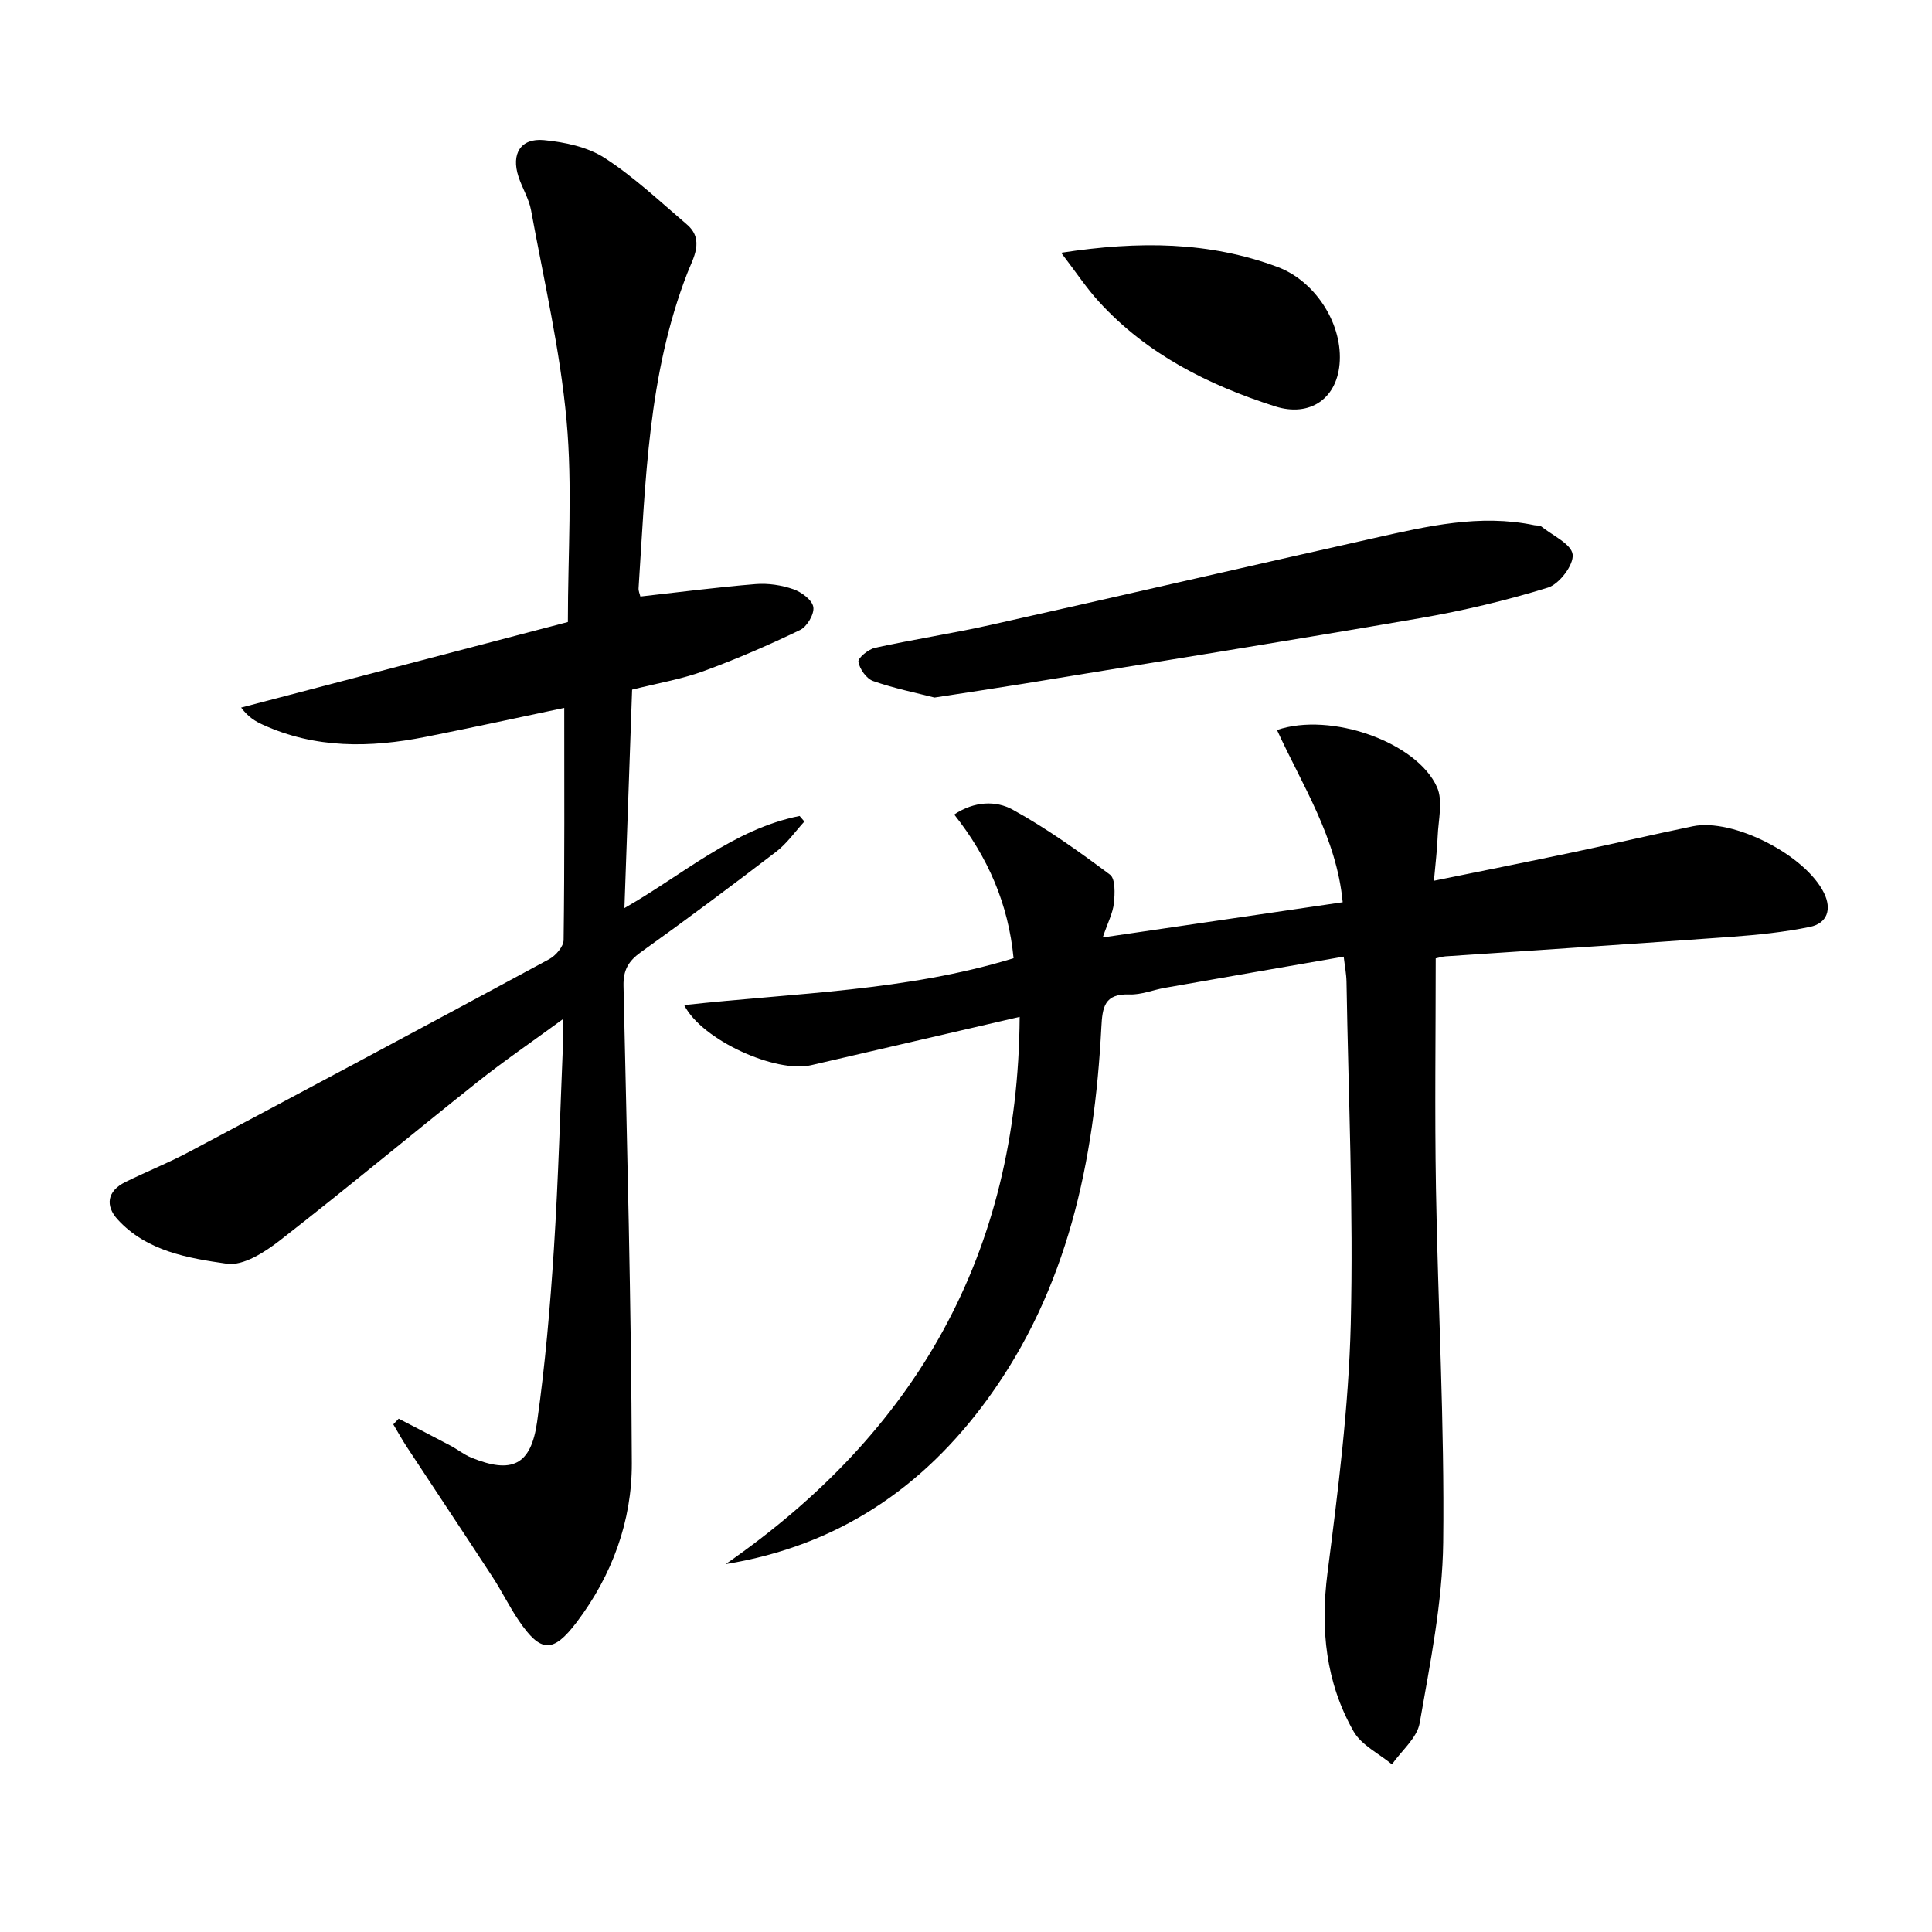
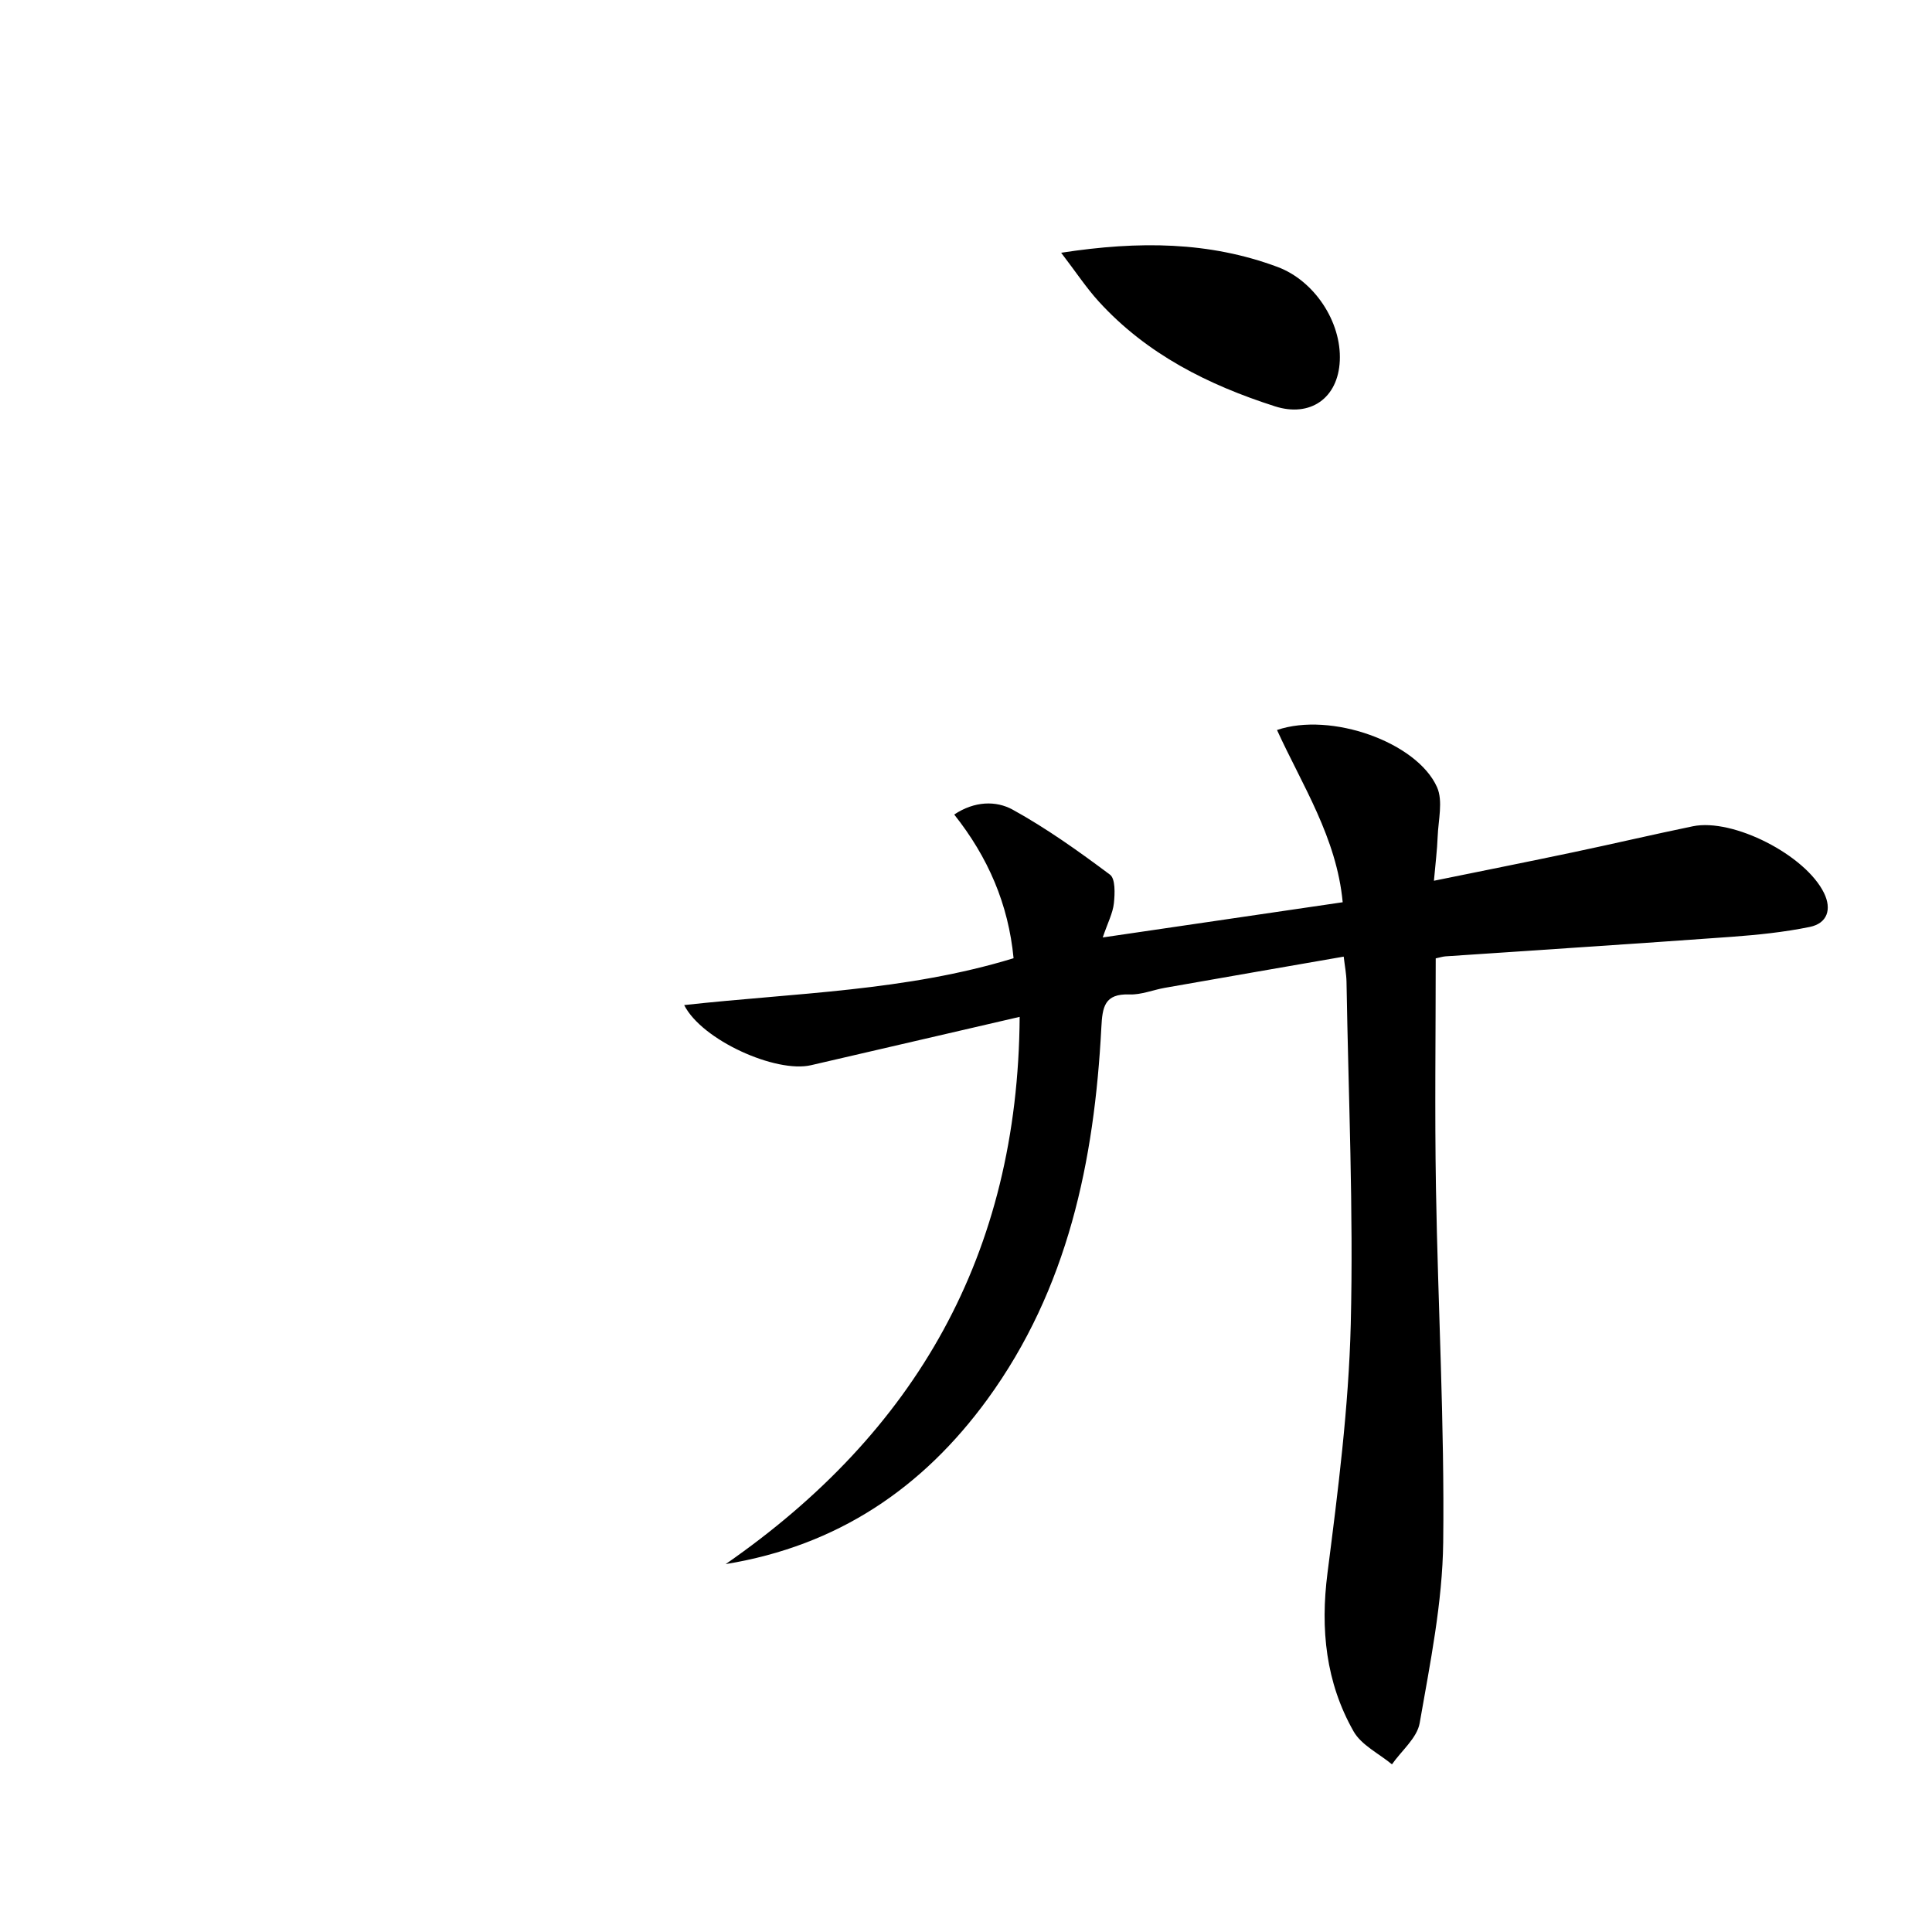
<svg xmlns="http://www.w3.org/2000/svg" enable-background="new 0 0 400 400" viewBox="0 0 400 400">
  <path d="m150.24 323.83c39.34-27.29 60.54-64.1 60.87-113.3-14.84 3.44-29.02 6.73-43.2 10.01-7.24 1.68-22.59-5.17-26.26-12.45 22.94-2.53 45.9-2.87 68.2-9.7-1.08-11.21-5.27-20.89-12.29-29.75 4.19-2.8 8.67-2.91 12.12-1 7.05 3.89 13.67 8.62 20.13 13.45 1.14.85 1.02 3.93.81 5.91-.22 2.06-1.27 4.03-2.31 7.09 17-2.5 33.25-4.88 49.68-7.29-1.26-13.39-8.36-24.19-13.6-35.66 11.17-3.81 28.98 2.53 33.13 11.83 1.28 2.88.26 6.82.13 10.27-.1 2.77-.46 5.54-.77 9.11 10.09-2.06 19.46-3.92 28.8-5.89 8.28-1.74 16.52-3.68 24.81-5.39 8.33-1.71 23.33 5.96 27.16 13.83 1.63 3.35.69 6.26-2.95 7.01-5.32 1.09-10.79 1.65-16.22 2.05-19.72 1.43-39.45 2.7-59.18 4.04-.62.04-1.23.25-2.05.42 0 15.96-.22 31.76.05 47.56.41 24.45 1.79 48.9 1.5 73.34-.15 12.5-2.71 25.03-4.87 37.42-.54 3.09-3.76 5.71-5.74 8.55-2.71-2.25-6.34-3.98-7.96-6.85-5.74-10.14-6.88-21.11-5.39-32.75 2.19-17.11 4.39-34.31 4.82-51.52.58-23.62-.49-47.27-.88-70.91-.03-1.61-.35-3.22-.58-5.2-12.61 2.19-24.83 4.31-37.04 6.46-2.45.43-4.89 1.46-7.31 1.37-5.2-.19-5.61 2.6-5.83 6.86-1.44 27.6-6.92 54.09-23.61 76.99-13.35 18.3-30.94 30.3-54.17 34.09z" />
-   <path d="m82.54 293.72c3.58 1.86 7.16 3.69 10.72 5.58 1.46.77 2.78 1.85 4.29 2.47 8.39 3.44 12.38 1.63 13.65-7.39 1.67-11.82 2.7-23.76 3.47-35.69.95-14.77 1.34-29.57 1.96-44.35.03-.77 0-1.55 0-3.4-6.44 4.72-12.29 8.71-17.82 13.11-13.68 10.87-27.1 22.06-40.89 32.79-3.12 2.42-7.55 5.28-10.94 4.8-8.07-1.15-16.62-2.6-22.62-9.16-2.61-2.85-2.18-5.88 1.55-7.73 4.32-2.14 8.82-3.92 13.08-6.18 24.95-13.25 49.86-26.56 74.72-39.99 1.35-.73 2.96-2.6 2.98-3.95.21-16.12.13-32.25.13-48.07-9 1.89-18.85 4.05-28.74 6.01-11.44 2.27-22.78 2.45-33.69-2.54-1.48-.68-2.9-1.47-4.47-3.53 22.55-5.91 45.1-11.81 67.65-17.72 0-14.15.98-28.02-.27-41.7-1.33-14.62-4.7-29.05-7.35-43.54-.44-2.4-1.84-4.62-2.61-6.98-1.54-4.7.44-8.01 5.28-7.55 4.31.41 9.04 1.41 12.58 3.7 6.09 3.94 11.46 9.02 17.01 13.76 3.73 3.18 1.27 7.03.09 10.08-8.16 21.03-8.64 43.19-10.09 65.22-.04.61.26 1.24.37 1.73 8.08-.9 15.96-1.93 23.86-2.57 2.58-.21 5.37.21 7.81 1.06 1.69.58 3.9 2.22 4.14 3.68.24 1.45-1.3 4.07-2.74 4.76-6.54 3.15-13.23 6.05-20.04 8.54-4.49 1.64-9.28 2.44-14.74 3.81-.52 14.7-1.04 29.57-1.59 45.23 12.15-6.92 22.57-16.34 36.27-19.07.33.38.66.77.99 1.15-1.93 2.1-3.6 4.53-5.83 6.24-9.24 7.08-18.57 14.05-28.03 20.81-2.59 1.85-3.66 3.73-3.59 6.95.72 32.94 1.61 65.89 1.72 98.84.04 11.95-4.06 23.19-11.38 32.88-4.93 6.52-7.48 6.39-12.01-.27-1.96-2.88-3.49-6.04-5.39-8.96-5.89-9.03-11.88-18-17.8-27.01-1-1.52-1.87-3.11-2.8-4.67.38-.39.74-.78 1.11-1.18z" />
-   <path d="m193.48 144.42c-3.82-.98-8.37-1.9-12.71-3.42-1.39-.49-2.79-2.48-3.05-3.98-.14-.78 2.07-2.6 3.44-2.9 7.93-1.74 15.97-2.96 23.89-4.73 26.55-5.93 53.05-12.08 79.6-18.02 10.85-2.43 21.74-4.99 33-2.64.49.1 1.12 0 1.46.27 2.35 1.87 6.24 3.64 6.49 5.8.25 2.15-2.76 6.12-5.1 6.85-8.65 2.68-17.55 4.78-26.49 6.33-27.46 4.74-54.99 9.13-82.49 13.64-5.72.93-11.47 1.78-18.04 2.8z" />
+   <path d="m193.48 144.42z" />
  <path d="m219.7 52.33c16.21-2.49 30.67-2.31 44.78 2.93 7.62 2.83 13.28 11.35 12.91 19.43-.35 7.76-6.12 11.78-13.44 9.43-13.81-4.43-26.5-10.78-36.44-21.67-2.61-2.86-4.77-6.16-7.81-10.12z" />
</svg>